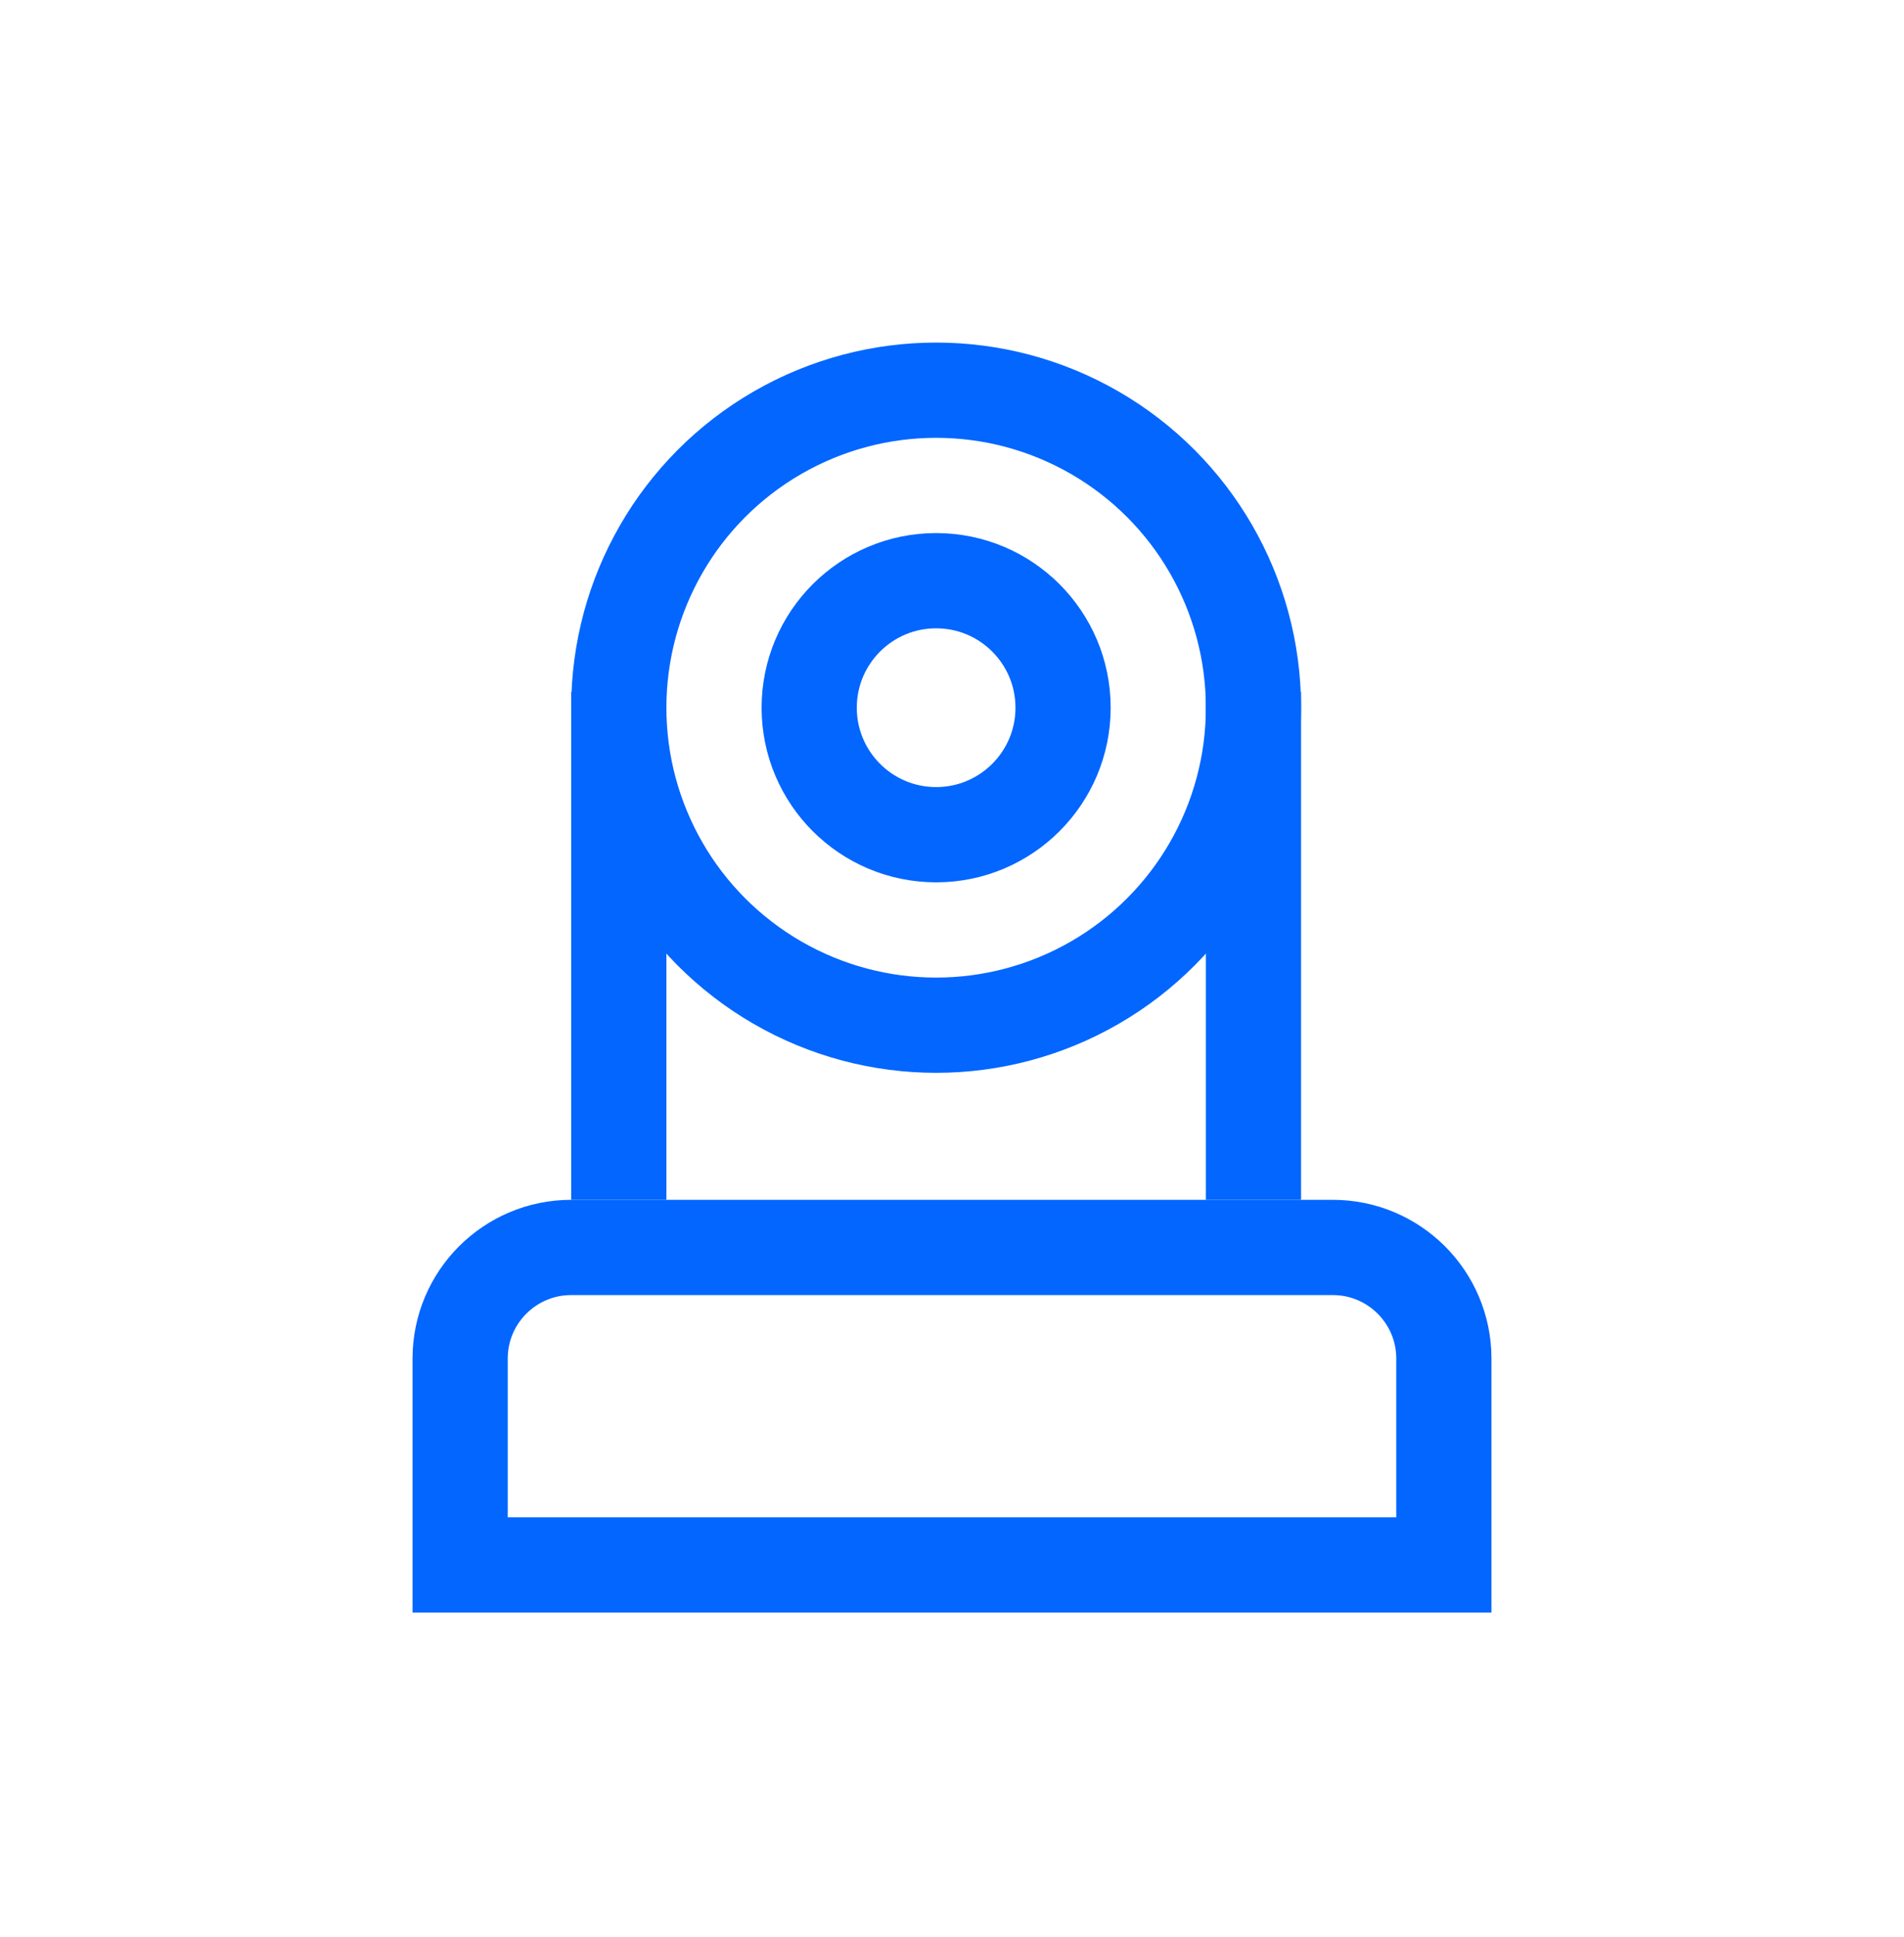
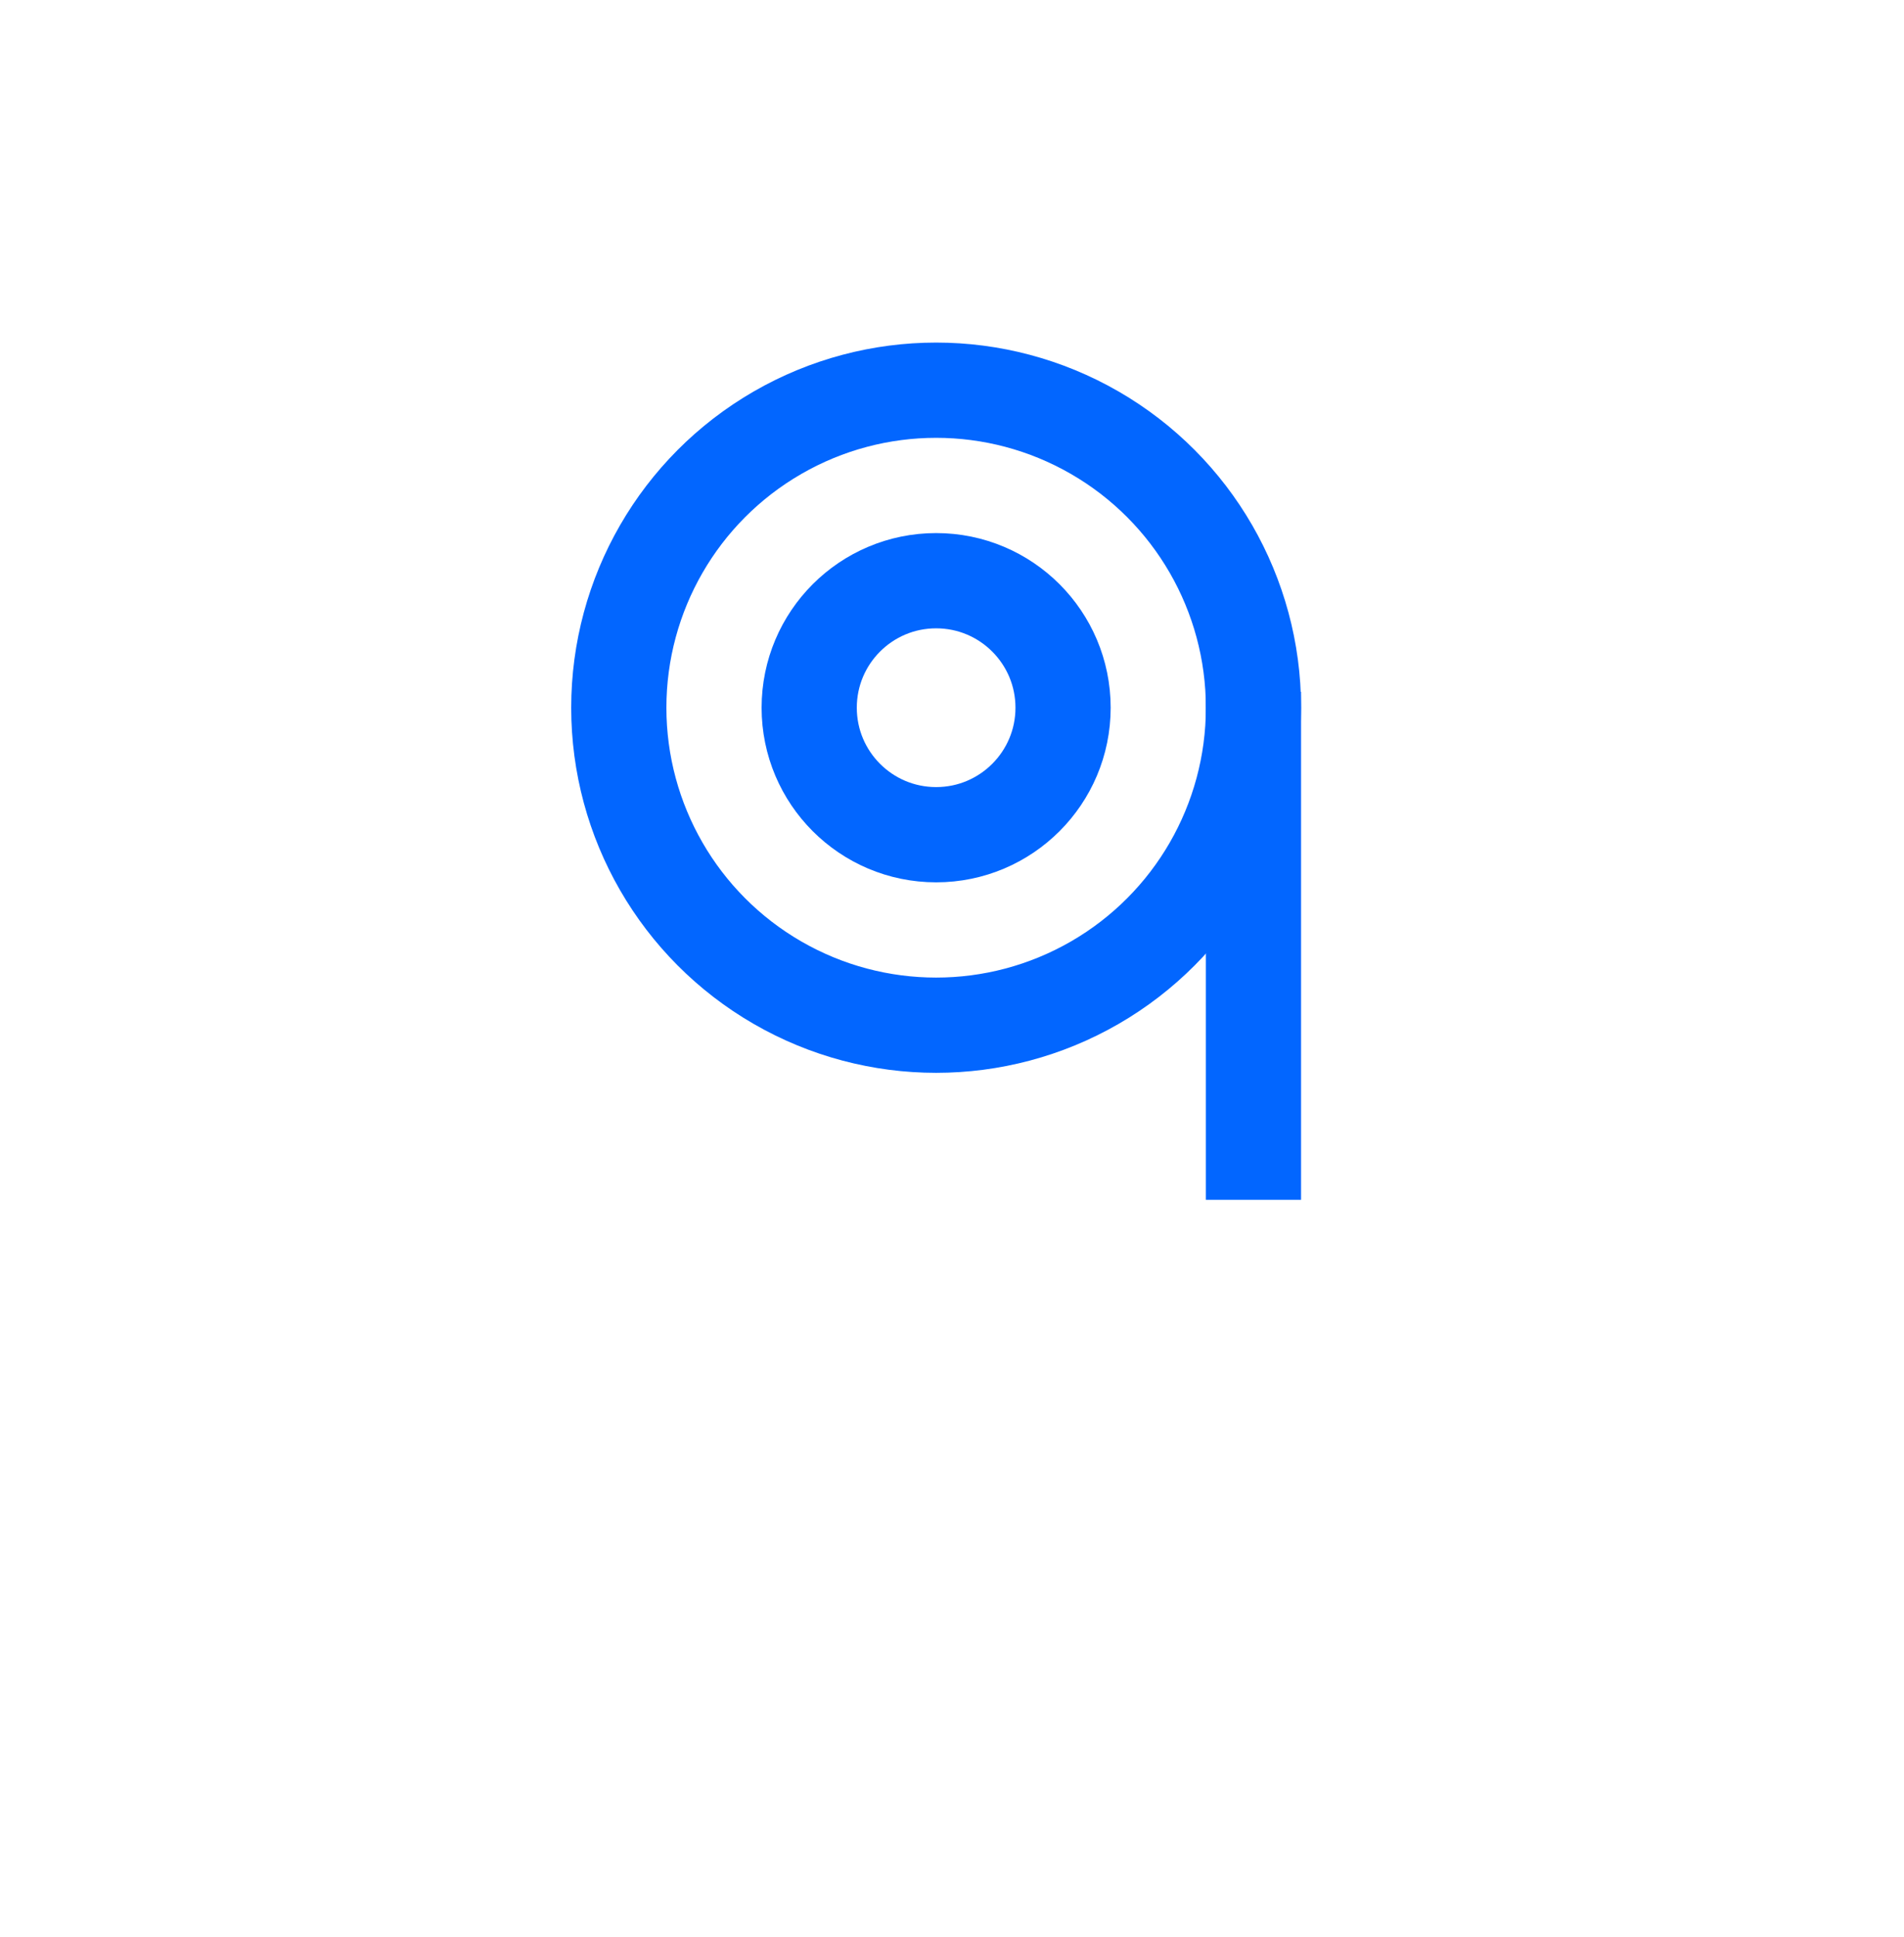
<svg xmlns="http://www.w3.org/2000/svg" width="60" height="61" viewBox="0 0 60 61" fill="none">
  <circle cx="29.5" cy="22.29" r="10" stroke="#0266FF" stroke-width="3" />
  <circle cx="29.5" cy="22.29" r="4" stroke="#0266FF" stroke-width="3" />
-   <line x1="19.5" y1="21.79" x2="19.5" y2="37.79" stroke="#0266FF" stroke-width="3" />
  <line x1="39.5" y1="21.79" x2="39.5" y2="37.79" stroke="#0266FF" stroke-width="3" />
-   <path d="M18 39.29H42C43.933 39.29 45.5 40.857 45.5 42.79V49.29H14.5V42.79C14.5 40.857 16.067 39.29 18 39.29Z" stroke="#0266FF" stroke-width="3" />
</svg>